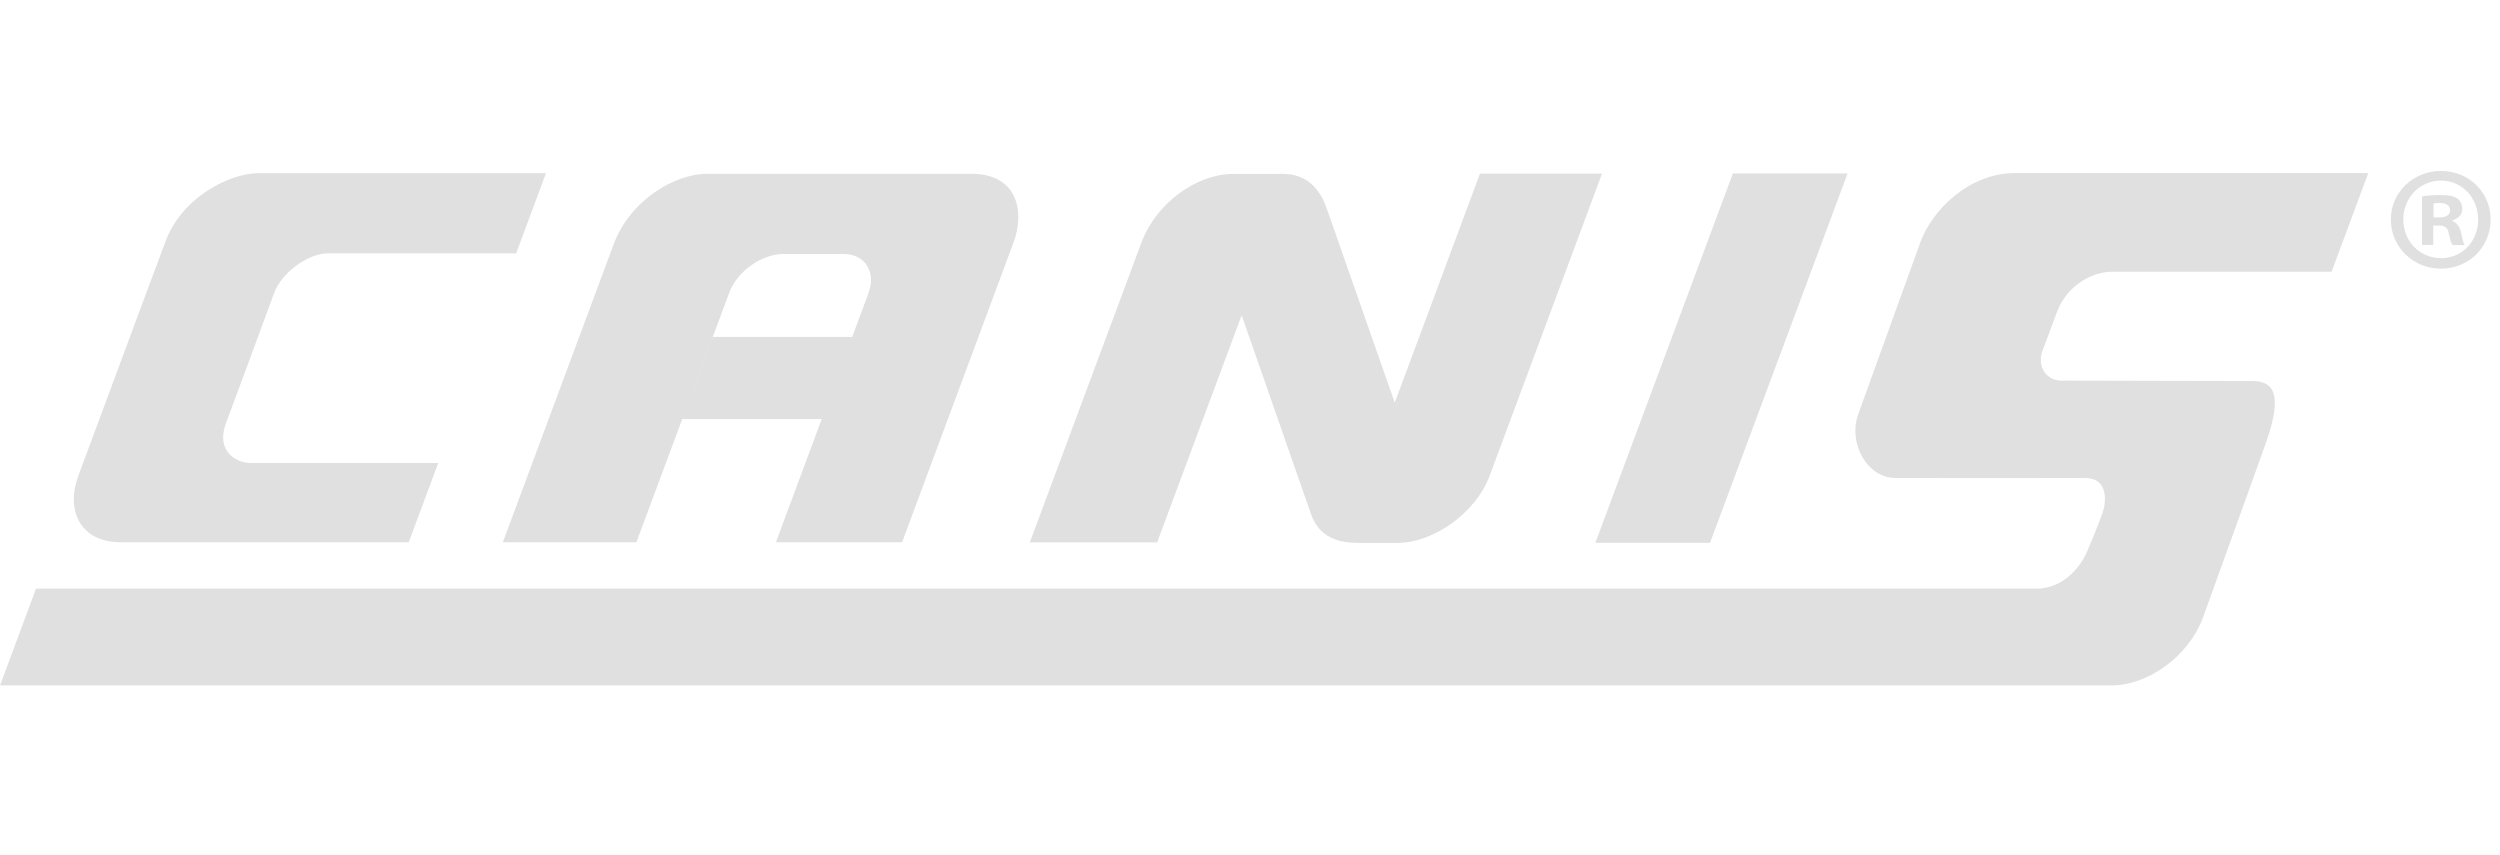
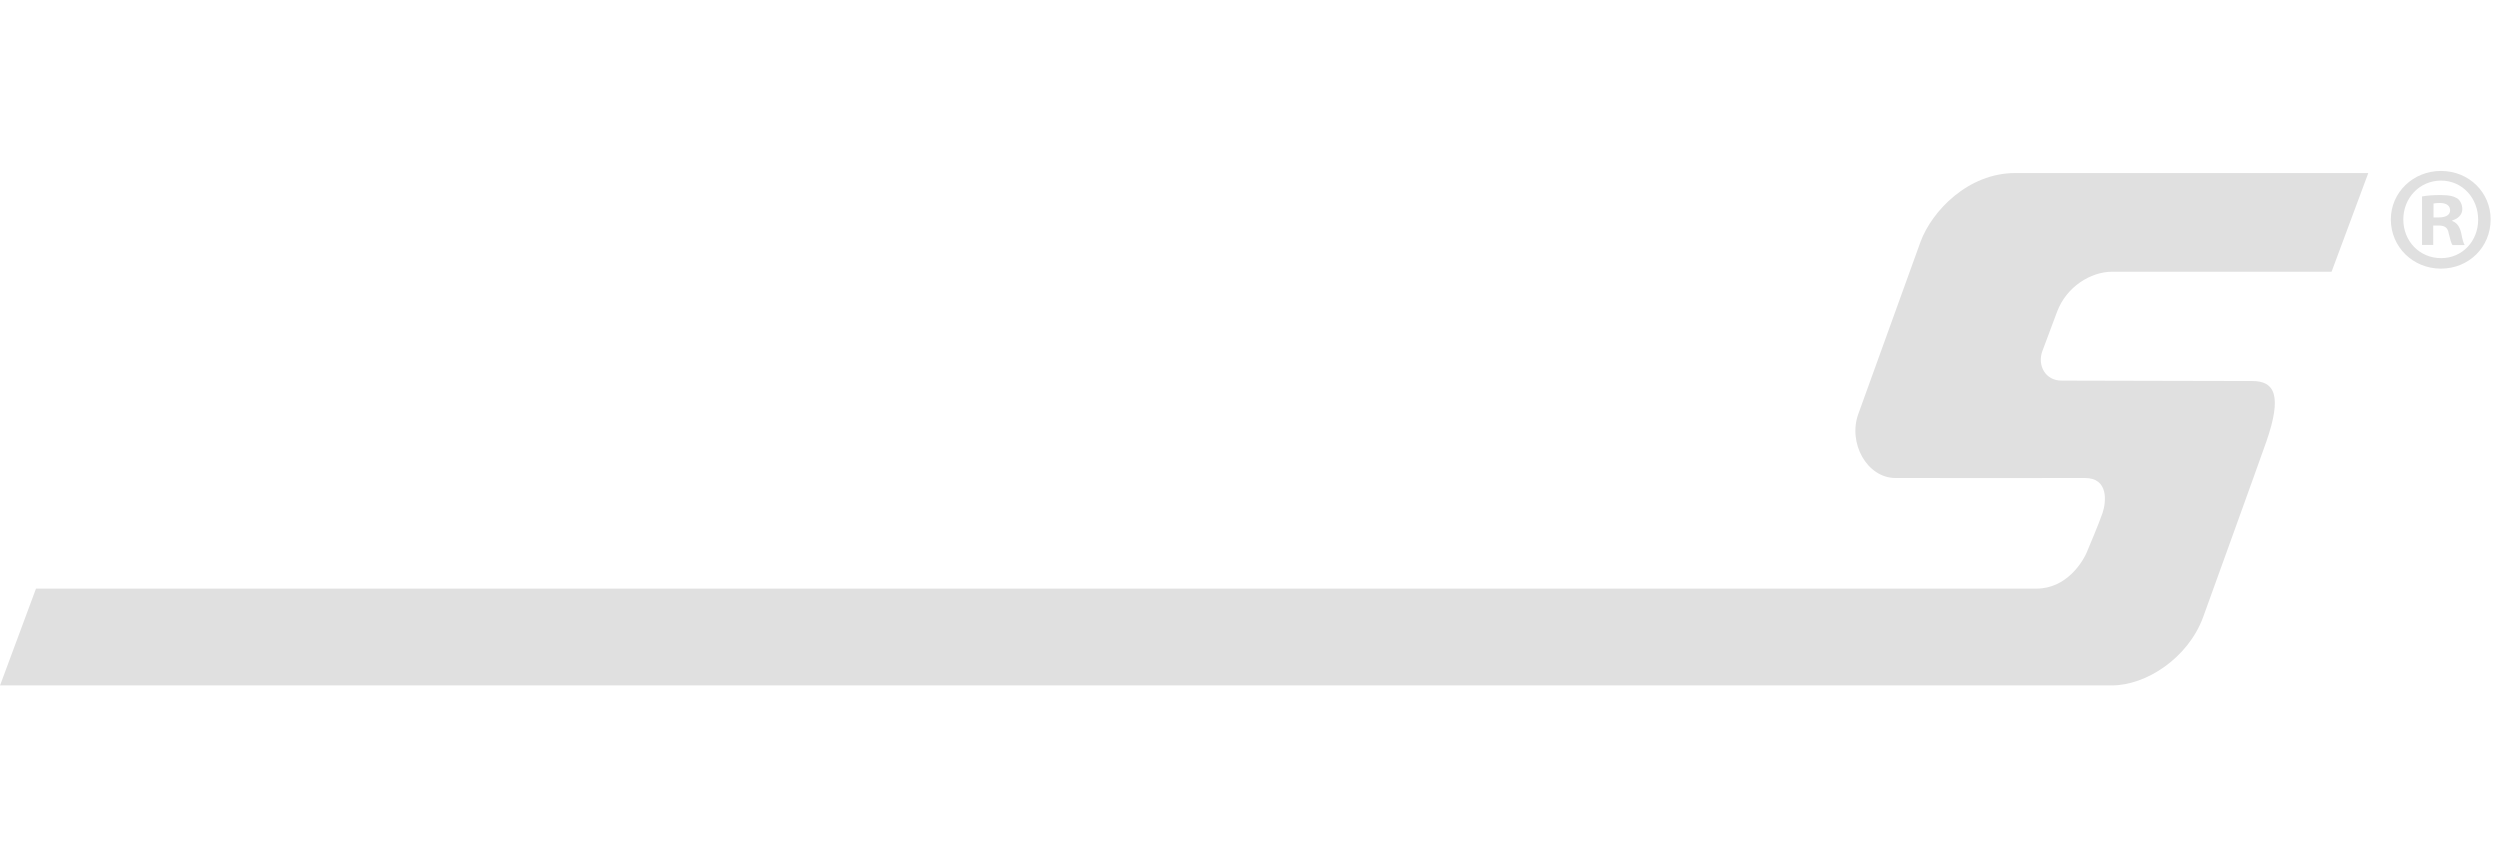
<svg xmlns="http://www.w3.org/2000/svg" width="117" height="40" viewBox="0 0 117 40" fill="none">
-   <path fill-rule="evenodd" clip-rule="evenodd" d="M63.489 25.403C62.985 25.403 61.804 25.33 61.366 24.09L58.109 14.754L54.154 25.383H48.196L53.424 11.337C54.075 9.592 55.913 8.139 57.737 8.139C57.777 8.139 58.54 8.139 58.58 8.139C58.6 8.139 59.489 8.139 59.827 8.139C60.172 8.139 61.439 8.02 62.043 9.632C62.176 9.99 62.362 10.528 62.362 10.528L65.274 18.848L69.262 8.126H74.975L69.713 22.272C69.096 23.937 67.165 25.41 65.354 25.41H63.489V25.403ZM81.099 8.119H86.466L80.03 25.403H74.663L81.099 8.119ZM36.313 25.377L38.456 19.611H31.927L33.354 15.769H39.883L40.645 13.719C41.01 12.737 40.493 11.888 39.478 11.888C39.458 11.888 38.31 11.888 38.29 11.888C38.257 11.888 36.698 11.888 36.658 11.888C35.669 11.888 34.508 12.671 34.123 13.713L29.784 25.377H23.534L28.709 11.457C29.499 9.327 31.615 8.133 33.088 8.133C33.115 8.133 39.504 8.133 39.531 8.133C39.557 8.133 45.423 8.133 45.456 8.133C47.652 8.133 47.957 9.937 47.44 11.331L42.218 25.377H36.313ZM5.646 25.377C3.749 25.377 3.065 23.877 3.669 22.258C3.709 22.152 5.626 16.997 5.666 16.884C5.699 16.785 7.71 11.384 7.75 11.291C8.519 9.214 10.775 8.106 12.076 8.106H25.551L24.158 11.855H15.373C14.358 11.855 13.157 12.823 12.839 13.686C12.752 13.918 11.678 16.838 11.678 16.838C11.678 16.838 10.596 19.744 10.576 19.803C10.079 21.137 11.08 21.668 11.724 21.668H20.509L19.128 25.377H5.646Z" fill="#E0E0E0" />
  <path fill-rule="evenodd" clip-rule="evenodd" d="M0 32.084L1.685 27.546H95.317C96.691 27.546 97.493 26.325 97.719 25.708C97.739 25.655 98.217 24.54 98.396 24.016C98.575 23.492 98.688 22.371 97.58 22.371C96.472 22.371 90.036 22.377 88.702 22.371C87.368 22.364 86.466 20.719 86.977 19.352C86.99 19.325 89.87 11.337 89.883 11.31C90.414 9.877 92.106 8.099 94.309 8.099H110.836L109.118 12.717H98.847C97.845 12.717 96.71 13.42 96.272 14.588C96.272 14.588 95.596 16.393 95.582 16.432C95.337 17.103 95.728 17.819 96.485 17.812C97.248 17.806 104.334 17.839 105.402 17.832C106.47 17.826 106.802 18.536 106.072 20.646C105.754 21.561 103.12 28.846 103.1 28.899C102.397 30.79 100.453 32.078 98.827 32.078H0V32.084Z" fill="#E0E0E0" />
  <path d="M116.562 10.269C116.562 11.556 115.554 12.572 114.233 12.572C112.933 12.572 111.891 11.563 111.891 10.269C111.891 9.009 112.933 8 114.233 8C115.554 8 116.562 9.009 116.562 10.269ZM112.475 10.269C112.475 11.278 113.225 12.081 114.247 12.081C115.242 12.081 115.978 11.278 115.978 10.282C115.978 9.274 115.242 8.451 114.233 8.451C113.225 8.458 112.475 9.274 112.475 10.269ZM113.875 11.463H113.351V9.194C113.556 9.154 113.848 9.128 114.227 9.128C114.658 9.128 114.85 9.194 115.016 9.294C115.142 9.393 115.235 9.572 115.235 9.791C115.235 10.044 115.043 10.236 114.764 10.316V10.342C114.983 10.428 115.109 10.594 115.182 10.899C115.248 11.245 115.295 11.384 115.348 11.47H114.777C114.711 11.384 114.665 11.178 114.598 10.913C114.558 10.661 114.419 10.554 114.127 10.554H113.875V11.463ZM113.888 10.176H114.14C114.432 10.176 114.665 10.077 114.665 9.845C114.665 9.639 114.512 9.499 114.18 9.499C114.041 9.499 113.948 9.513 113.888 9.526V10.176Z" fill="#E0E0E0" />
</svg>